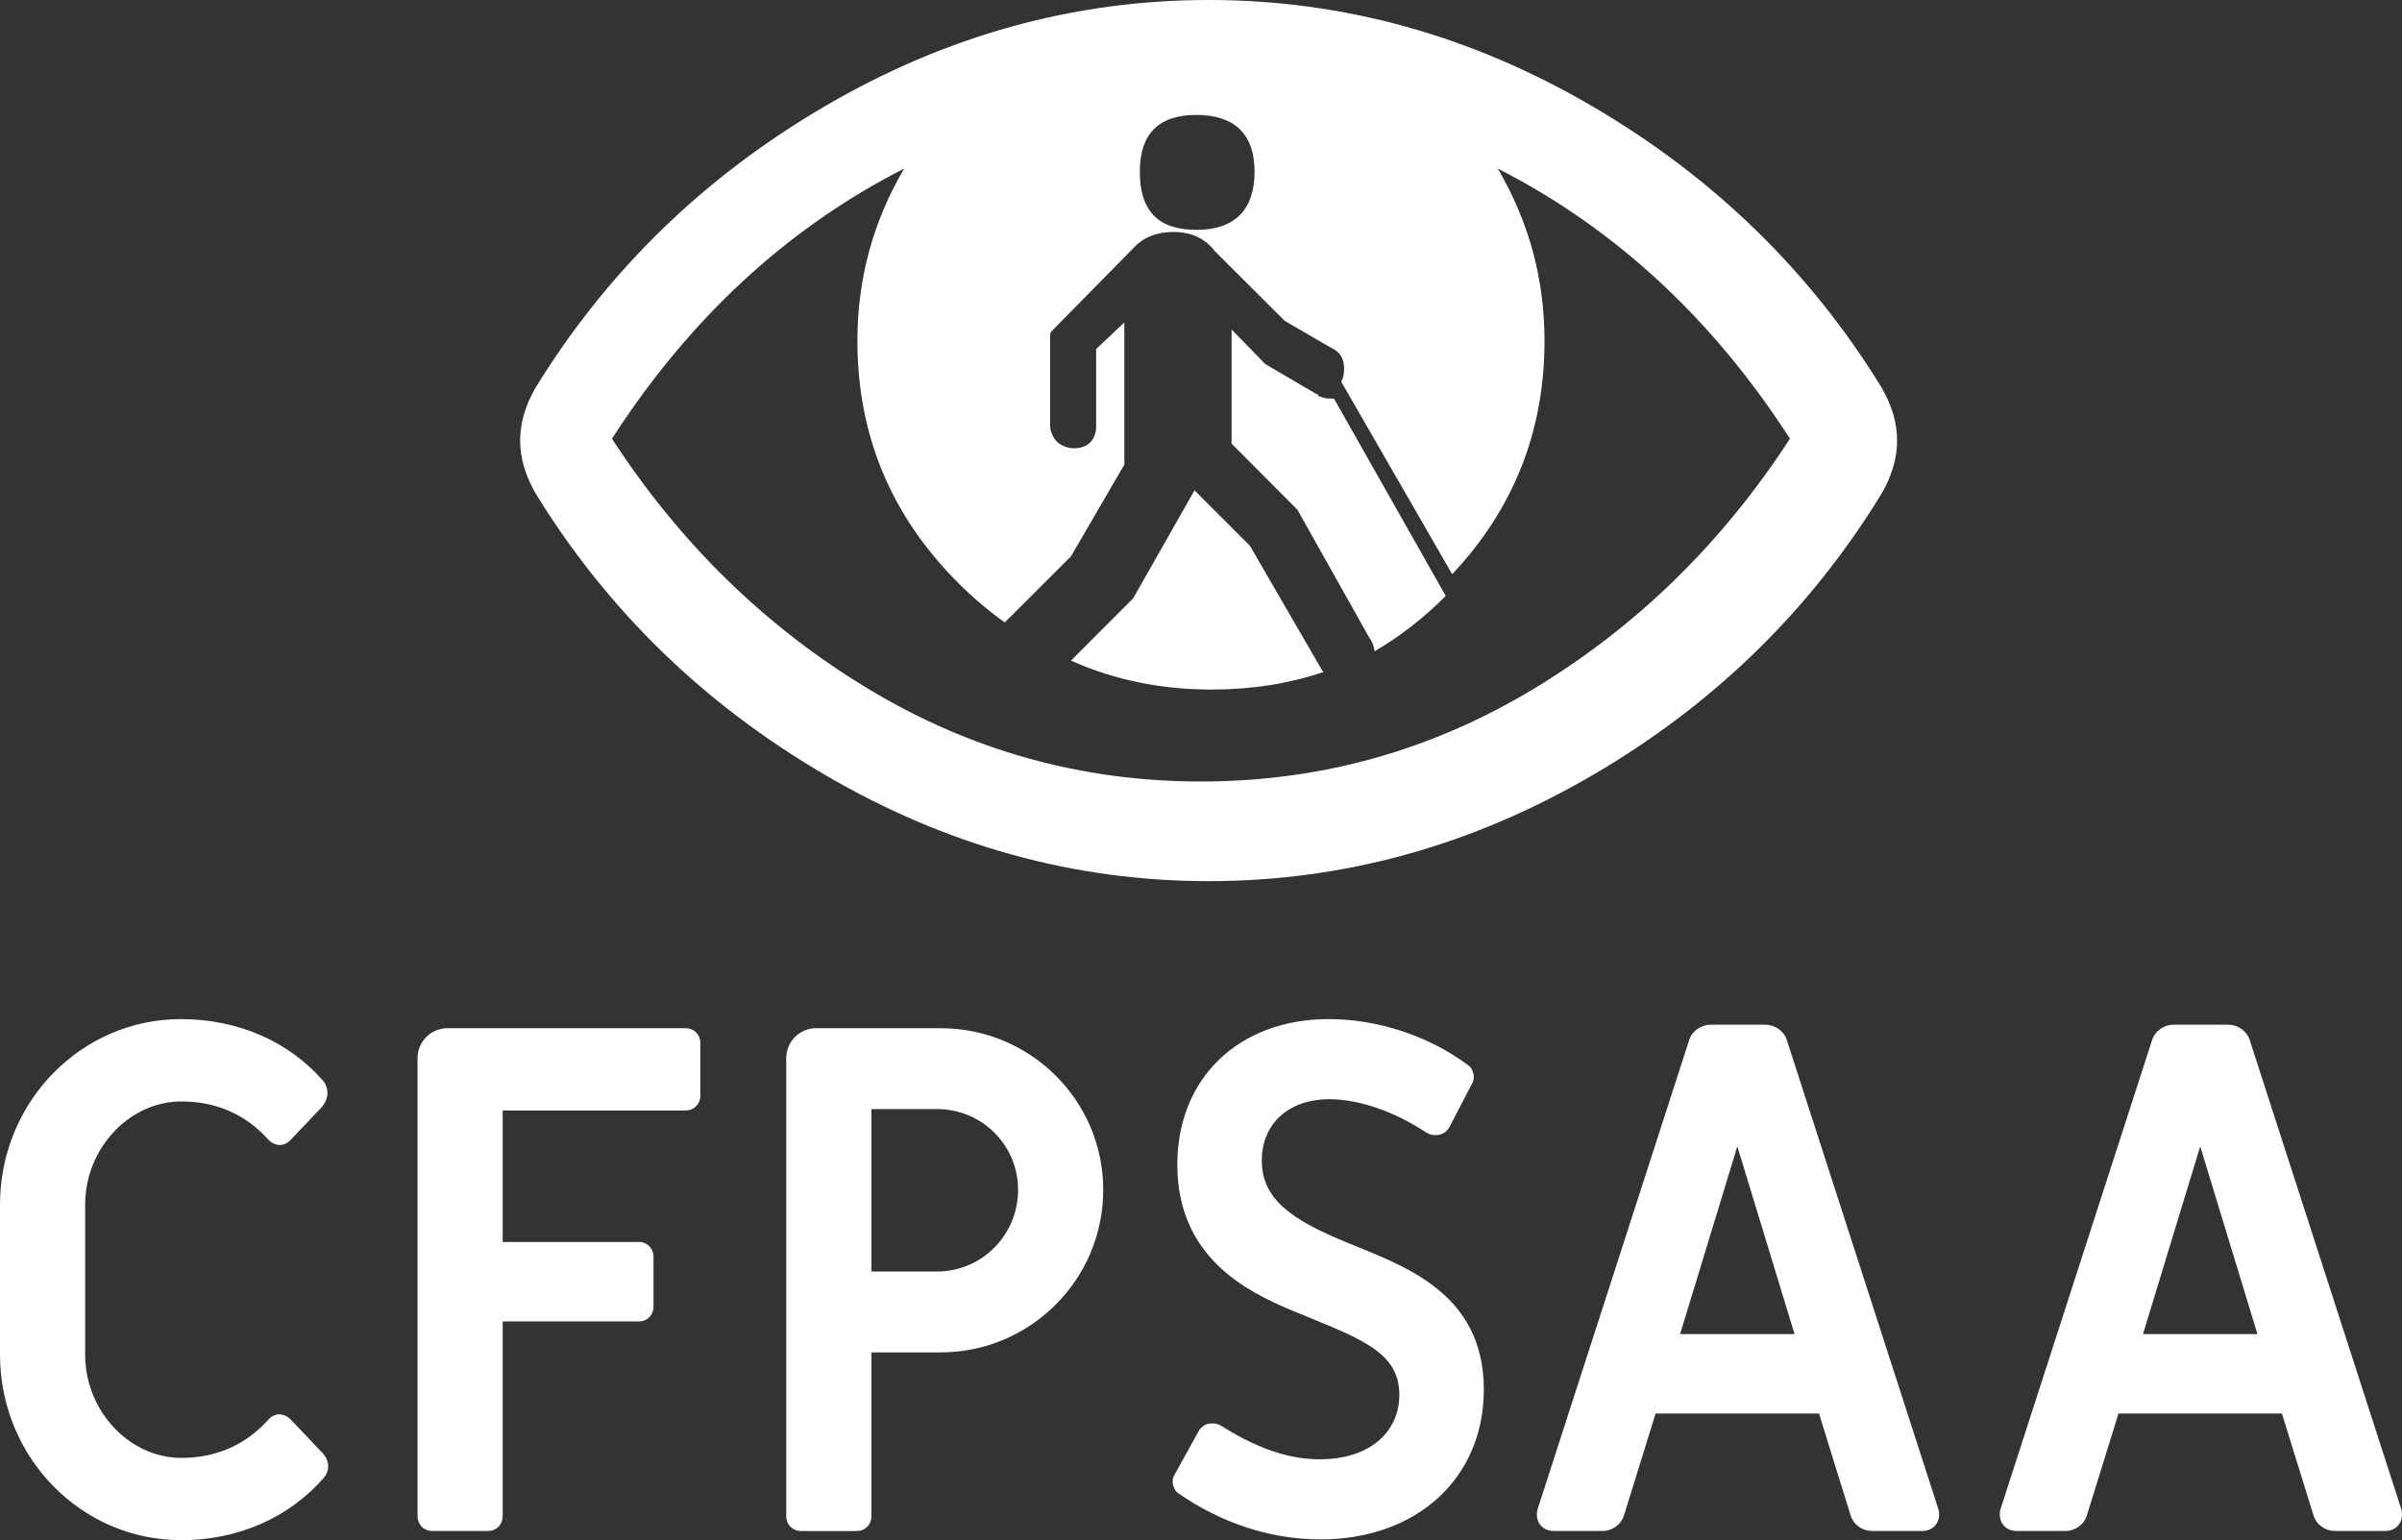
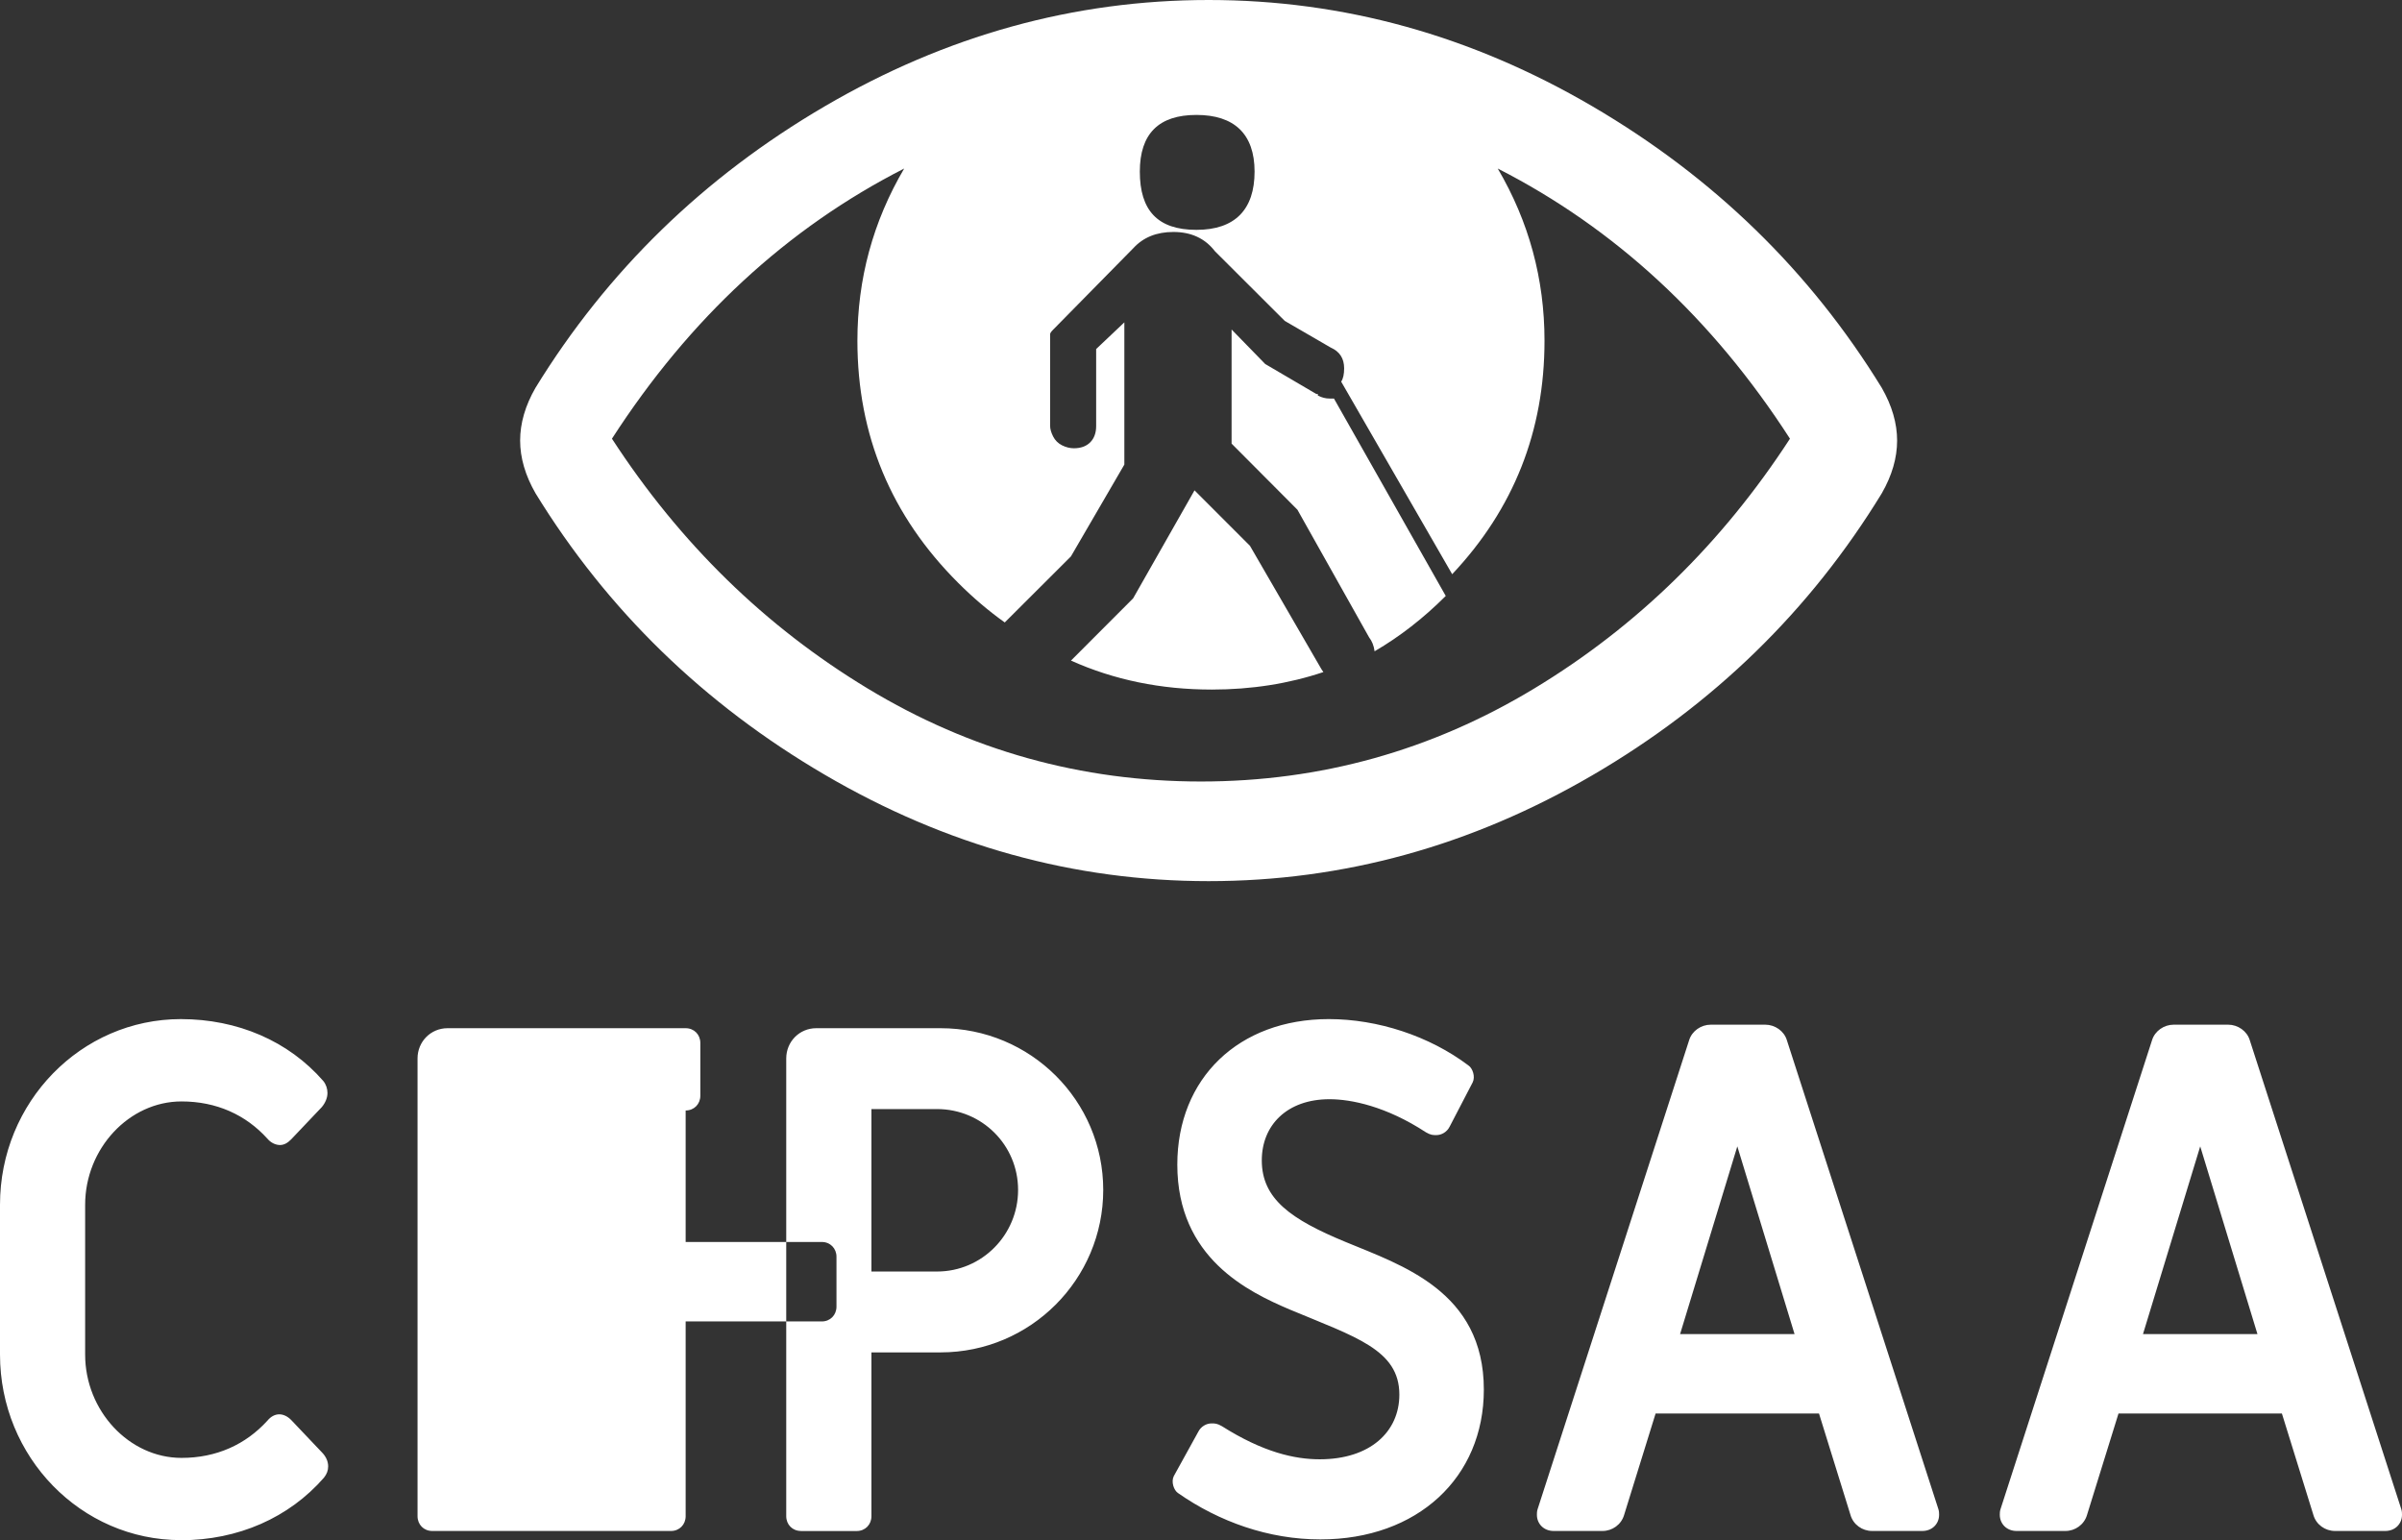
<svg xmlns="http://www.w3.org/2000/svg" id="Calque_2" data-name="Calque 2" viewBox="0 0 512 328.32">
  <rect x="0" y="0" width="512" height="328.32" fill="#333333" stroke="none" />
  <defs>
    <style> .cls-1 { fill: #fff; fill-rule: evenodd; stroke-width: 0px; } </style>
  </defs>
  <g id="Calque_1-2" data-name="Calque 1">
-     <path class="cls-1" d="M38.55,328.32c-21.28,0-38.55-17.69-38.55-39.57v-31.93c0-21.88,17.27-39.57,38.55-39.57,12.06,0,22.92,4.65,30.36,13.19.6.75.89,1.65.89,2.55,0,1.05-.45,2.1-1.19,3l-6.55,6.9c-.74.75-1.49,1.2-2.38,1.2s-1.93-.45-2.68-1.35c-4.61-5.1-10.87-7.94-18.31-7.94-11.16,0-20.54,10.04-20.54,22.03v31.93c0,11.99,9.38,22.03,20.54,22.03,7.44,0,13.69-2.85,18.31-7.94.74-.9,1.64-1.35,2.53-1.35s1.79.45,2.53,1.2l6.55,6.9c.89.9,1.34,1.95,1.34,3,0,.9-.3,1.65-.89,2.4-7.44,8.54-18.31,13.34-30.51,13.34ZM92.13,326.37c-1.79,0-3.13-1.35-3.13-3.15v-97.58c0-3.6,2.83-6.45,6.4-6.45h50.75c1.79,0,3.13,1.35,3.13,3.15v11.24c0,1.8-1.34,3.15-3.13,3.15h-39v28.03h29.02c1.79,0,3.13,1.35,3.13,3.15v10.64c0,1.8-1.34,3.15-3.13,3.15h-29.02v41.52c0,1.8-1.34,3.15-3.13,3.15h-11.91ZM170.72,326.37c-1.79,0-3.13-1.35-3.13-3.15v-97.58c0-3.6,2.83-6.45,6.4-6.45h26.49c19.2,0,34.68,15.44,34.68,34.48s-15.48,34.63-34.68,34.63h-14.73v34.93c0,1.8-1.34,3.15-3.13,3.15h-11.91ZM185.75,271.06h13.99c9.53,0,17.27-7.79,17.27-17.39s-7.74-17.24-17.27-17.24h-13.99v34.63ZM281.45,328.17c-11.01,0-21.58-3.75-30.36-9.89-.89-.6-1.49-2.4-.89-3.6l5.21-9.44c.6-1.2,1.79-1.8,2.83-1.8.74,0,1.19,0,2.23.6,8.78,5.55,15.48,7.05,20.84,7.05,10.72,0,16.97-5.85,16.97-13.79,0-9.59-9.38-12.29-23.37-18.14-8.78-3.75-23.96-10.94-23.96-30.88,0-18.44,13.1-31.03,32.3-31.03,10.42,0,21.43,3.6,29.77,9.89.89.6,1.49,2.4.89,3.6l-4.91,9.44c-.6,1.2-1.79,1.8-2.83,1.8-.74,0-1.19,0-2.23-.6-8.48-5.55-15.93-7.05-20.54-7.05-9.08,0-14.44,5.55-14.44,13.04,0,8.24,6.25,12.59,17.86,17.39,11.91,4.95,29.47,10.49,29.47,31.48,0,18.74-14.14,31.93-34.83,31.93ZM331.17,326.37c-2.08,0-3.57-1.5-3.57-3.45,0-.3,0-.75.15-1.2l32.3-99.98c.6-1.95,2.53-3.3,4.61-3.3h11.61c2.08,0,4.02,1.35,4.61,3.3l32.3,99.98c.15.45.15.9.15,1.2,0,1.95-1.49,3.45-3.57,3.45h-10.72c-2.08,0-4.02-1.35-4.61-3.45l-6.7-21.59h-34.83l-6.7,21.59c-.6,2.1-2.53,3.45-4.61,3.45h-10.42ZM358.11,284.4h24.41l-12.2-40.02-12.2,40.02ZM429.84,326.37c-2.08,0-3.57-1.5-3.57-3.45,0-.3,0-.75.15-1.2l32.3-99.98c.6-1.95,2.53-3.3,4.61-3.3h11.61c2.08,0,4.02,1.35,4.61,3.3l32.3,99.98c.15.45.15.9.15,1.2,0,1.95-1.49,3.45-3.57,3.45h-10.72c-2.08,0-4.02-1.35-4.61-3.45l-6.7-21.59h-34.83l-6.7,21.59c-.6,2.1-2.53,3.45-4.61,3.45h-10.42ZM456.78,284.4h24.41l-12.2-40.02-12.2,40.02ZM404.38,93.92c0,3.7-1.09,7.45-3.27,11.25-15.29,25-35.84,45.03-61.67,60.09-25.82,15.06-53.09,22.58-81.81,22.58s-55.99-7.56-81.81-22.67c-25.82-15.11-46.38-35.11-61.67-60.01-2.18-3.8-3.28-7.56-3.28-11.25s1.09-7.45,3.28-11.25c15.29-24.89,35.84-44.9,61.67-60.01C201.64,7.56,228.91,0,257.63,0s55.99,7.56,81.81,22.67c25.82,15.11,46.38,35.11,61.67,60.01,2.18,3.8,3.27,7.56,3.27,11.25ZM214.18,132.7c-3.45-2.46-6.76-5.27-9.92-8.43-14.33-14.3-21.5-31.51-21.5-51.63,0-13.16,3.32-25.4,9.97-36.71-24.96,12.72-45.72,31.92-62.29,57.59,14.5,22.3,32.67,40.05,54.52,53.26,21.85,13.21,45.53,19.82,71.03,19.82s49.18-6.61,71.03-19.82c21.85-13.21,40.03-30.97,54.52-53.26-16.56-25.67-37.33-44.86-62.29-57.59,6.65,11.31,9.97,23.55,9.97,36.71,0,19.25-6.56,35.84-19.68,49.77l-23.66-41.05c.42-.63.63-1.58.63-2.84,0-2.11-.95-3.58-2.85-4.42l-9.81-5.69-14.88-14.85c-2.11-2.74-5.06-4.11-8.86-4.11-3.59,0-6.44,1.16-8.55,3.47l-17.09,17.37c-.42.42-.63.74-.63.95v19.58c0,.63.21,1.37.63,2.21.42.84,1.06,1.47,1.9,1.9.84.42,1.69.63,2.53.63,1.48,0,2.64-.42,3.48-1.26.84-.84,1.27-2,1.27-3.47v-16.42l6.01-5.69v30.32l-11.39,19.58-14.1,14.07ZM228.28,140.83l13.25-13.27,13.09-23.03,11.82,11.83,15.01,25.91c.2.36.41.69.64,1-7.42,2.49-15.35,3.73-23.78,3.73-10.85,0-20.86-2.06-30.03-6.18ZM293,138.84c-.15-1.17-.54-2.16-1.17-2.97l-15.28-27.21-14.03-14.09v-24.33l7.17,7.36,10.91,6.4h.31v.32c.83.43,1.66.64,2.49.64h.94l23.83,42.08c-4.74,4.74-9.8,8.67-15.17,11.8ZM242.96,36.58c0-8.06,4.02-12.08,12.06-12.08s12.4,4.03,12.4,12.08-4.13,12.42-12.4,12.42-12.06-4.14-12.06-12.42Z" />
+     <path class="cls-1" d="M38.55,328.32c-21.28,0-38.55-17.69-38.55-39.57v-31.93c0-21.88,17.27-39.57,38.55-39.57,12.06,0,22.92,4.65,30.36,13.19.6.75.89,1.65.89,2.55,0,1.05-.45,2.1-1.19,3l-6.55,6.9c-.74.75-1.49,1.2-2.38,1.2s-1.93-.45-2.68-1.35c-4.61-5.1-10.87-7.94-18.31-7.94-11.16,0-20.54,10.04-20.54,22.03v31.93c0,11.99,9.38,22.03,20.54,22.03,7.44,0,13.69-2.85,18.31-7.94.74-.9,1.64-1.35,2.53-1.35s1.79.45,2.53,1.2l6.55,6.9c.89.9,1.34,1.95,1.34,3,0,.9-.3,1.65-.89,2.4-7.44,8.54-18.31,13.34-30.51,13.34ZM92.13,326.37c-1.79,0-3.13-1.35-3.13-3.15v-97.58c0-3.6,2.83-6.45,6.4-6.45h50.75c1.79,0,3.13,1.35,3.13,3.15v11.24c0,1.8-1.34,3.15-3.13,3.15v28.03h29.02c1.79,0,3.13,1.35,3.13,3.15v10.64c0,1.8-1.34,3.15-3.13,3.15h-29.02v41.52c0,1.8-1.34,3.15-3.13,3.15h-11.91ZM170.72,326.37c-1.79,0-3.13-1.35-3.13-3.15v-97.58c0-3.6,2.83-6.45,6.4-6.45h26.49c19.2,0,34.68,15.44,34.68,34.48s-15.48,34.63-34.68,34.63h-14.73v34.93c0,1.8-1.34,3.15-3.13,3.15h-11.91ZM185.75,271.06h13.99c9.53,0,17.27-7.79,17.27-17.39s-7.74-17.24-17.27-17.24h-13.99v34.63ZM281.45,328.17c-11.01,0-21.58-3.75-30.36-9.89-.89-.6-1.49-2.4-.89-3.6l5.21-9.44c.6-1.2,1.79-1.8,2.83-1.8.74,0,1.19,0,2.23.6,8.78,5.55,15.48,7.05,20.84,7.05,10.72,0,16.97-5.85,16.97-13.79,0-9.59-9.38-12.29-23.37-18.14-8.78-3.75-23.96-10.94-23.96-30.88,0-18.44,13.1-31.03,32.3-31.03,10.42,0,21.43,3.6,29.77,9.89.89.6,1.49,2.4.89,3.6l-4.91,9.44c-.6,1.2-1.79,1.8-2.83,1.8-.74,0-1.19,0-2.23-.6-8.48-5.55-15.93-7.05-20.54-7.05-9.08,0-14.44,5.55-14.44,13.04,0,8.24,6.25,12.59,17.86,17.39,11.91,4.95,29.47,10.49,29.47,31.48,0,18.74-14.14,31.93-34.83,31.93ZM331.17,326.37c-2.08,0-3.57-1.5-3.57-3.45,0-.3,0-.75.15-1.2l32.3-99.98c.6-1.95,2.53-3.3,4.61-3.3h11.61c2.08,0,4.02,1.35,4.61,3.3l32.3,99.98c.15.45.15.9.15,1.2,0,1.95-1.49,3.45-3.57,3.45h-10.72c-2.08,0-4.02-1.35-4.61-3.45l-6.7-21.59h-34.83l-6.7,21.59c-.6,2.1-2.53,3.45-4.61,3.45h-10.42ZM358.11,284.4h24.41l-12.2-40.02-12.2,40.02ZM429.84,326.37c-2.08,0-3.57-1.5-3.57-3.45,0-.3,0-.75.15-1.2l32.3-99.98c.6-1.95,2.53-3.3,4.61-3.3h11.61c2.08,0,4.02,1.35,4.61,3.3l32.3,99.98c.15.45.15.9.15,1.2,0,1.95-1.49,3.45-3.57,3.45h-10.72c-2.08,0-4.02-1.35-4.61-3.45l-6.7-21.59h-34.83l-6.7,21.59c-.6,2.1-2.53,3.45-4.61,3.45h-10.42ZM456.78,284.4h24.41l-12.2-40.02-12.2,40.02ZM404.38,93.92c0,3.7-1.09,7.45-3.27,11.25-15.29,25-35.84,45.03-61.67,60.09-25.82,15.06-53.09,22.58-81.81,22.58s-55.99-7.56-81.81-22.67c-25.82-15.11-46.38-35.11-61.67-60.01-2.18-3.8-3.28-7.56-3.28-11.25s1.09-7.45,3.28-11.25c15.29-24.89,35.84-44.9,61.67-60.01C201.64,7.56,228.91,0,257.63,0s55.99,7.56,81.81,22.67c25.82,15.11,46.38,35.11,61.67,60.01,2.18,3.8,3.27,7.56,3.27,11.25ZM214.18,132.7c-3.45-2.46-6.76-5.27-9.92-8.43-14.33-14.3-21.5-31.51-21.5-51.63,0-13.16,3.32-25.4,9.97-36.71-24.96,12.72-45.72,31.92-62.29,57.59,14.5,22.3,32.67,40.05,54.52,53.26,21.85,13.21,45.53,19.82,71.03,19.82s49.18-6.61,71.03-19.82c21.85-13.21,40.03-30.97,54.52-53.26-16.56-25.67-37.33-44.86-62.29-57.59,6.65,11.31,9.97,23.55,9.97,36.71,0,19.25-6.56,35.84-19.68,49.77l-23.66-41.05c.42-.63.63-1.58.63-2.84,0-2.11-.95-3.58-2.85-4.42l-9.81-5.69-14.88-14.85c-2.11-2.74-5.06-4.11-8.86-4.11-3.59,0-6.44,1.16-8.55,3.47l-17.09,17.37c-.42.42-.63.74-.63.95v19.58c0,.63.21,1.37.63,2.21.42.84,1.06,1.47,1.9,1.9.84.42,1.69.63,2.53.63,1.48,0,2.64-.42,3.48-1.26.84-.84,1.27-2,1.27-3.47v-16.42l6.01-5.69v30.32l-11.39,19.58-14.1,14.07ZM228.28,140.83l13.25-13.27,13.09-23.03,11.82,11.83,15.01,25.91c.2.36.41.69.64,1-7.42,2.49-15.35,3.73-23.78,3.73-10.85,0-20.86-2.06-30.03-6.18ZM293,138.84c-.15-1.17-.54-2.16-1.17-2.97l-15.28-27.21-14.03-14.09v-24.33l7.17,7.36,10.91,6.4h.31v.32c.83.43,1.66.64,2.49.64h.94l23.83,42.08c-4.74,4.74-9.8,8.67-15.17,11.8ZM242.96,36.58c0-8.06,4.02-12.08,12.06-12.08s12.4,4.03,12.4,12.08-4.13,12.42-12.4,12.42-12.06-4.14-12.06-12.42Z" />
  </g>
</svg>